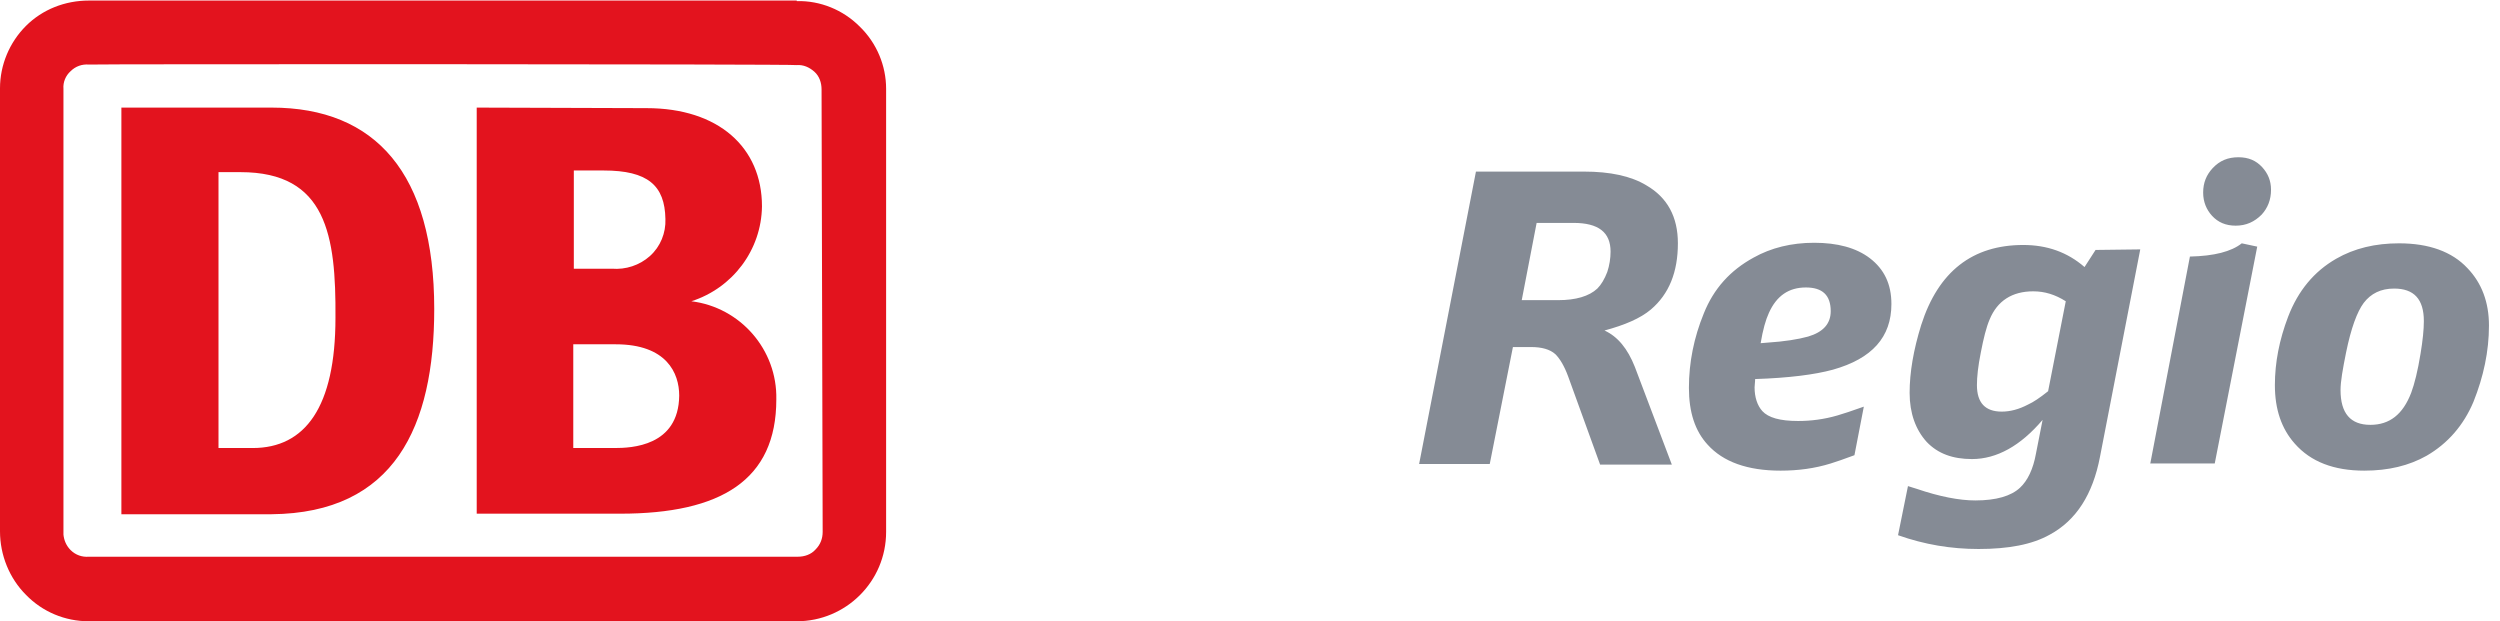
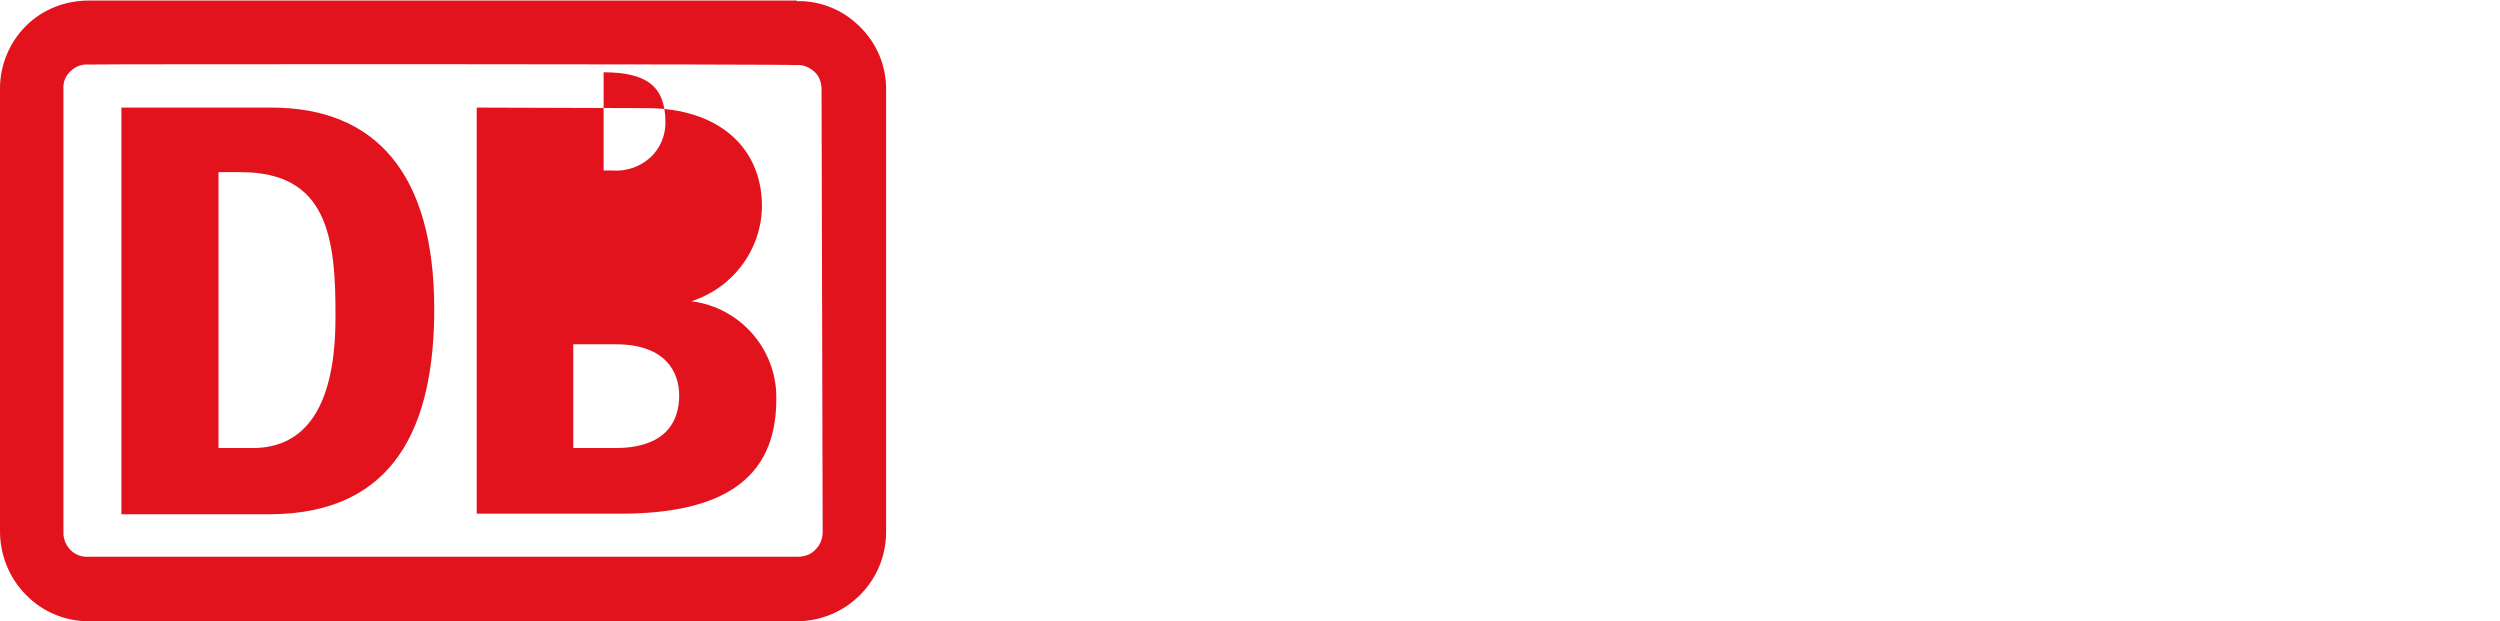
<svg xmlns="http://www.w3.org/2000/svg" xml:space="preserve" id="Ebene_1" x="0" y="0" style="enable-background:new 0 0 453.1 112.6" version="1.1" viewBox="0 0 453.1 112.6">
  <style>.st1{display:none;fill:#858b95;enable-background:new}.st2{font-family:"DBSansAlternate-BoldItalic"}.st3{font-size:73.004px}.st4{fill:#858b95}</style>
-   <path id="_xD83C__xDFA8_-Color_00000181773703948023319160000012159095120259199921_" d="M120.4-49.8c4.3-.1 8.4 1.6 11.4 4.6 3.1 3 4.8 7.1 4.8 11.3v80.3c0 9-7.3 16.2-16.2 16.2H-7.9c-4.3 0-8.4-1.7-11.4-4.8-3-3-4.7-7.2-4.7-11.5V-34c0-4.2 1.7-8.3 4.7-11.3s7.1-4.6 11.4-4.6h128.3zM-7.9-38.3c-1.2-.1-2.4.3-3.3 1.2-.9.8-1.4 2-1.3 3.2v80.8c.1 1 .5 2 1.3 2.8.9.9 2.1 1.3 3.3 1.2h128.5c1.2 0 2.4-.4 3.2-1.3.9-.9 1.3-2 1.3-3.2l-.2-80.2c0-1.2-.4-2.4-1.3-3.2-.9-.8-2-1.3-3.2-1.2 0-.2-128.3-.2-128.3-.1zm101.1 7.9c13 0 20.9 7.1 20.9 17.8-.1 7.9-5.3 14.8-12.8 17.2 8.9 1.1 15.6 8.8 15.4 17.8 0 14.6-10 20.7-28.3 20.7h-26v-73.6l30.8.1zm-68-.1c18.9 0 29.5 12 29.5 36.5 0 21.3-7.2 37-29.5 37.2H-2v-73.7h27.2zm62.4 42.9h-7.7v18.8h7.5c3 0 11.6-.3 11.7-9.5 0-4.1-2.3-9.3-11.5-9.3zm-68-31.2h-4v50h6.2c9.5 0 15-7.4 15-23.6.1-14.9-1.6-26.4-17.2-26.4zm65.8-.3H80v17.8h6.9c2.5.2 5-.6 6.9-2.3s2.9-4.2 2.8-6.7c-.1-6.1-3.2-8.8-11.2-8.8z" style="fill-rule:evenodd;clip-rule:evenodd;fill:#e3131e" transform="translate(24 50)" />
-   <path d="M267.5 31.1h19.6c4.7 0 8.5.8 11.3 2.5 3.8 2.2 5.7 5.7 5.7 10.5 0 5.2-1.6 9.2-4.9 12-1.9 1.6-4.7 2.8-8.4 3.8 2.4 1.1 4.2 3.3 5.5 6.6l6.7 17.7h-13l-5.8-16c-.7-1.9-1.5-3.2-2.3-4-1-.9-2.5-1.3-4.4-1.3h-3.3L270 84.1h-12.8l10.3-53zm8.3 23.3h6.6c3.2 0 5.6-.7 7.1-2.1.7-.7 1.3-1.7 1.8-3 .4-1.2.6-2.5.6-3.7 0-3.5-2.2-5.2-6.7-5.2h-6.7l-2.7 14zM336.1 82.5c-1.9.7-3.3 1.2-4.3 1.5-2.9.9-5.9 1.3-9.1 1.3-6 0-10.4-1.6-13.2-4.7-2.3-2.5-3.4-5.9-3.4-10.3 0-4.6.9-9.1 2.7-13.5 1.8-4.5 4.8-7.8 9-10.1 3.2-1.8 6.9-2.7 11-2.7 4.2 0 7.6.9 10.1 2.8 2.6 2 3.9 4.7 3.9 8.3 0 6-3.5 9.9-10.6 11.9-3.3.9-8 1.5-14.1 1.7 0 .6-.1 1.1-.1 1.5 0 1.8.5 3.3 1.4 4.3 1.1 1.2 3.2 1.8 6.5 1.8 2.3 0 4.7-.3 7.1-1 1-.3 2.6-.8 4.8-1.6l-1.7 8.8zm-17-20.3 1.2-.1c3.1-.2 5.6-.6 7.4-1.1 2.7-.8 4.1-2.3 4.1-4.6 0-2.9-1.5-4.3-4.5-4.3-3.1 0-5.3 1.5-6.7 4.6-.6 1.3-1.1 3.1-1.5 5.5zM387.9 45.2l-7.3 37.6c-1.3 6.8-4.3 11.5-9.1 14.1-3.2 1.8-7.5 2.6-12.9 2.6-5 0-9.8-.8-14.6-2.5l1.8-8.9c.7.2 1.2.4 1.6.5 4.1 1.4 7.7 2.1 10.6 2.1 3.8 0 6.5-.8 8.1-2.3 1.4-1.3 2.4-3.4 2.9-6.2l1.2-6.1c-4 4.7-8.3 7.1-12.8 7.1-3.5 0-6.2-1-8.2-3.1-2-2.2-3.1-5.2-3.1-8.9s.7-7.8 2.1-12.3c3.1-9.7 9.3-14.5 18.5-14.5 4.3 0 8 1.3 11.1 4l2-3.1 8.1-.1zm-13.5 9.4c-1.9-1.2-3.8-1.8-5.9-1.8-3.8 0-6.5 1.7-7.9 5.1-.6 1.4-1.1 3.4-1.6 6-.5 2.5-.7 4.4-.7 5.9 0 3.2 1.5 4.8 4.5 4.8 1.5 0 3.1-.4 4.8-1.3.9-.4 2.1-1.2 3.6-2.4l3.2-16.3zM389.7 84.1l7.2-37.6c4.4-.1 7.5-.9 9.4-2.4l2.8.6-7.7 39.3h-11.7zm16-55.6c1.8 0 3.2.6 4.3 1.8 1 1.1 1.6 2.4 1.6 4.1 0 1.8-.6 3.3-1.7 4.5-1.3 1.3-2.8 2-4.7 2-1.8 0-3.2-.6-4.3-1.8-1-1.1-1.6-2.5-1.6-4.2 0-1.8.6-3.2 1.7-4.4 1.3-1.4 2.8-2 4.7-2zM434.8 44.1c5.4 0 9.6 1.5 12.4 4.5 2.6 2.7 3.9 6.2 3.9 10.4 0 4.7-1 9.3-2.8 13.8-1.8 4.3-4.7 7.6-8.5 9.8-3.2 1.8-6.9 2.7-11.3 2.7-5.5 0-9.7-1.6-12.6-4.9-2.4-2.7-3.6-6.2-3.6-10.6 0-4.1.8-8.2 2.4-12.4 1.8-4.7 4.7-8.2 8.7-10.5 3.3-1.9 7.1-2.8 11.4-2.8zm-.9 8.2c-2.4 0-4.2.9-5.5 2.6-1.2 1.6-2.3 4.6-3.2 9-.6 3-1 5.2-1 6.8 0 4.2 1.8 6.3 5.4 6.3 3.5 0 5.9-1.9 7.4-5.8.6-1.6 1.2-4 1.7-7.1.4-2.4.6-4.4.6-5.9 0-4-1.8-5.9-5.4-5.9z" class="st4" />
+   <path id="_xD83C__xDFA8_-Color_00000181773703948023319160000012159095120259199921_" d="M120.4-49.8c4.3-.1 8.4 1.6 11.4 4.6 3.1 3 4.8 7.1 4.8 11.3v80.3c0 9-7.3 16.2-16.2 16.2H-7.9c-4.3 0-8.4-1.7-11.4-4.8-3-3-4.7-7.2-4.7-11.5V-34c0-4.2 1.7-8.3 4.7-11.3s7.1-4.6 11.4-4.6h128.3zM-7.9-38.3c-1.2-.1-2.4.3-3.3 1.2-.9.8-1.4 2-1.3 3.2v80.8c.1 1 .5 2 1.3 2.8.9.9 2.1 1.3 3.3 1.2h128.5c1.2 0 2.4-.4 3.2-1.3.9-.9 1.3-2 1.3-3.2l-.2-80.2c0-1.2-.4-2.4-1.3-3.2-.9-.8-2-1.3-3.2-1.2 0-.2-128.3-.2-128.3-.1zm101.1 7.9c13 0 20.9 7.1 20.9 17.8-.1 7.9-5.3 14.8-12.8 17.2 8.9 1.1 15.6 8.8 15.4 17.8 0 14.6-10 20.7-28.3 20.7h-26v-73.6l30.8.1zm-68-.1c18.9 0 29.5 12 29.5 36.5 0 21.3-7.2 37-29.5 37.2H-2v-73.7h27.2zm62.4 42.9h-7.7v18.8h7.5c3 0 11.6-.3 11.7-9.5 0-4.1-2.3-9.3-11.5-9.3zm-68-31.2h-4v50h6.2c9.5 0 15-7.4 15-23.6.1-14.9-1.6-26.4-17.2-26.4zm65.8-.3H80h6.9c2.5.2 5-.6 6.9-2.3s2.9-4.2 2.8-6.7c-.1-6.1-3.2-8.8-11.2-8.8z" style="fill-rule:evenodd;clip-rule:evenodd;fill:#e3131e" transform="translate(24 50)" />
</svg>